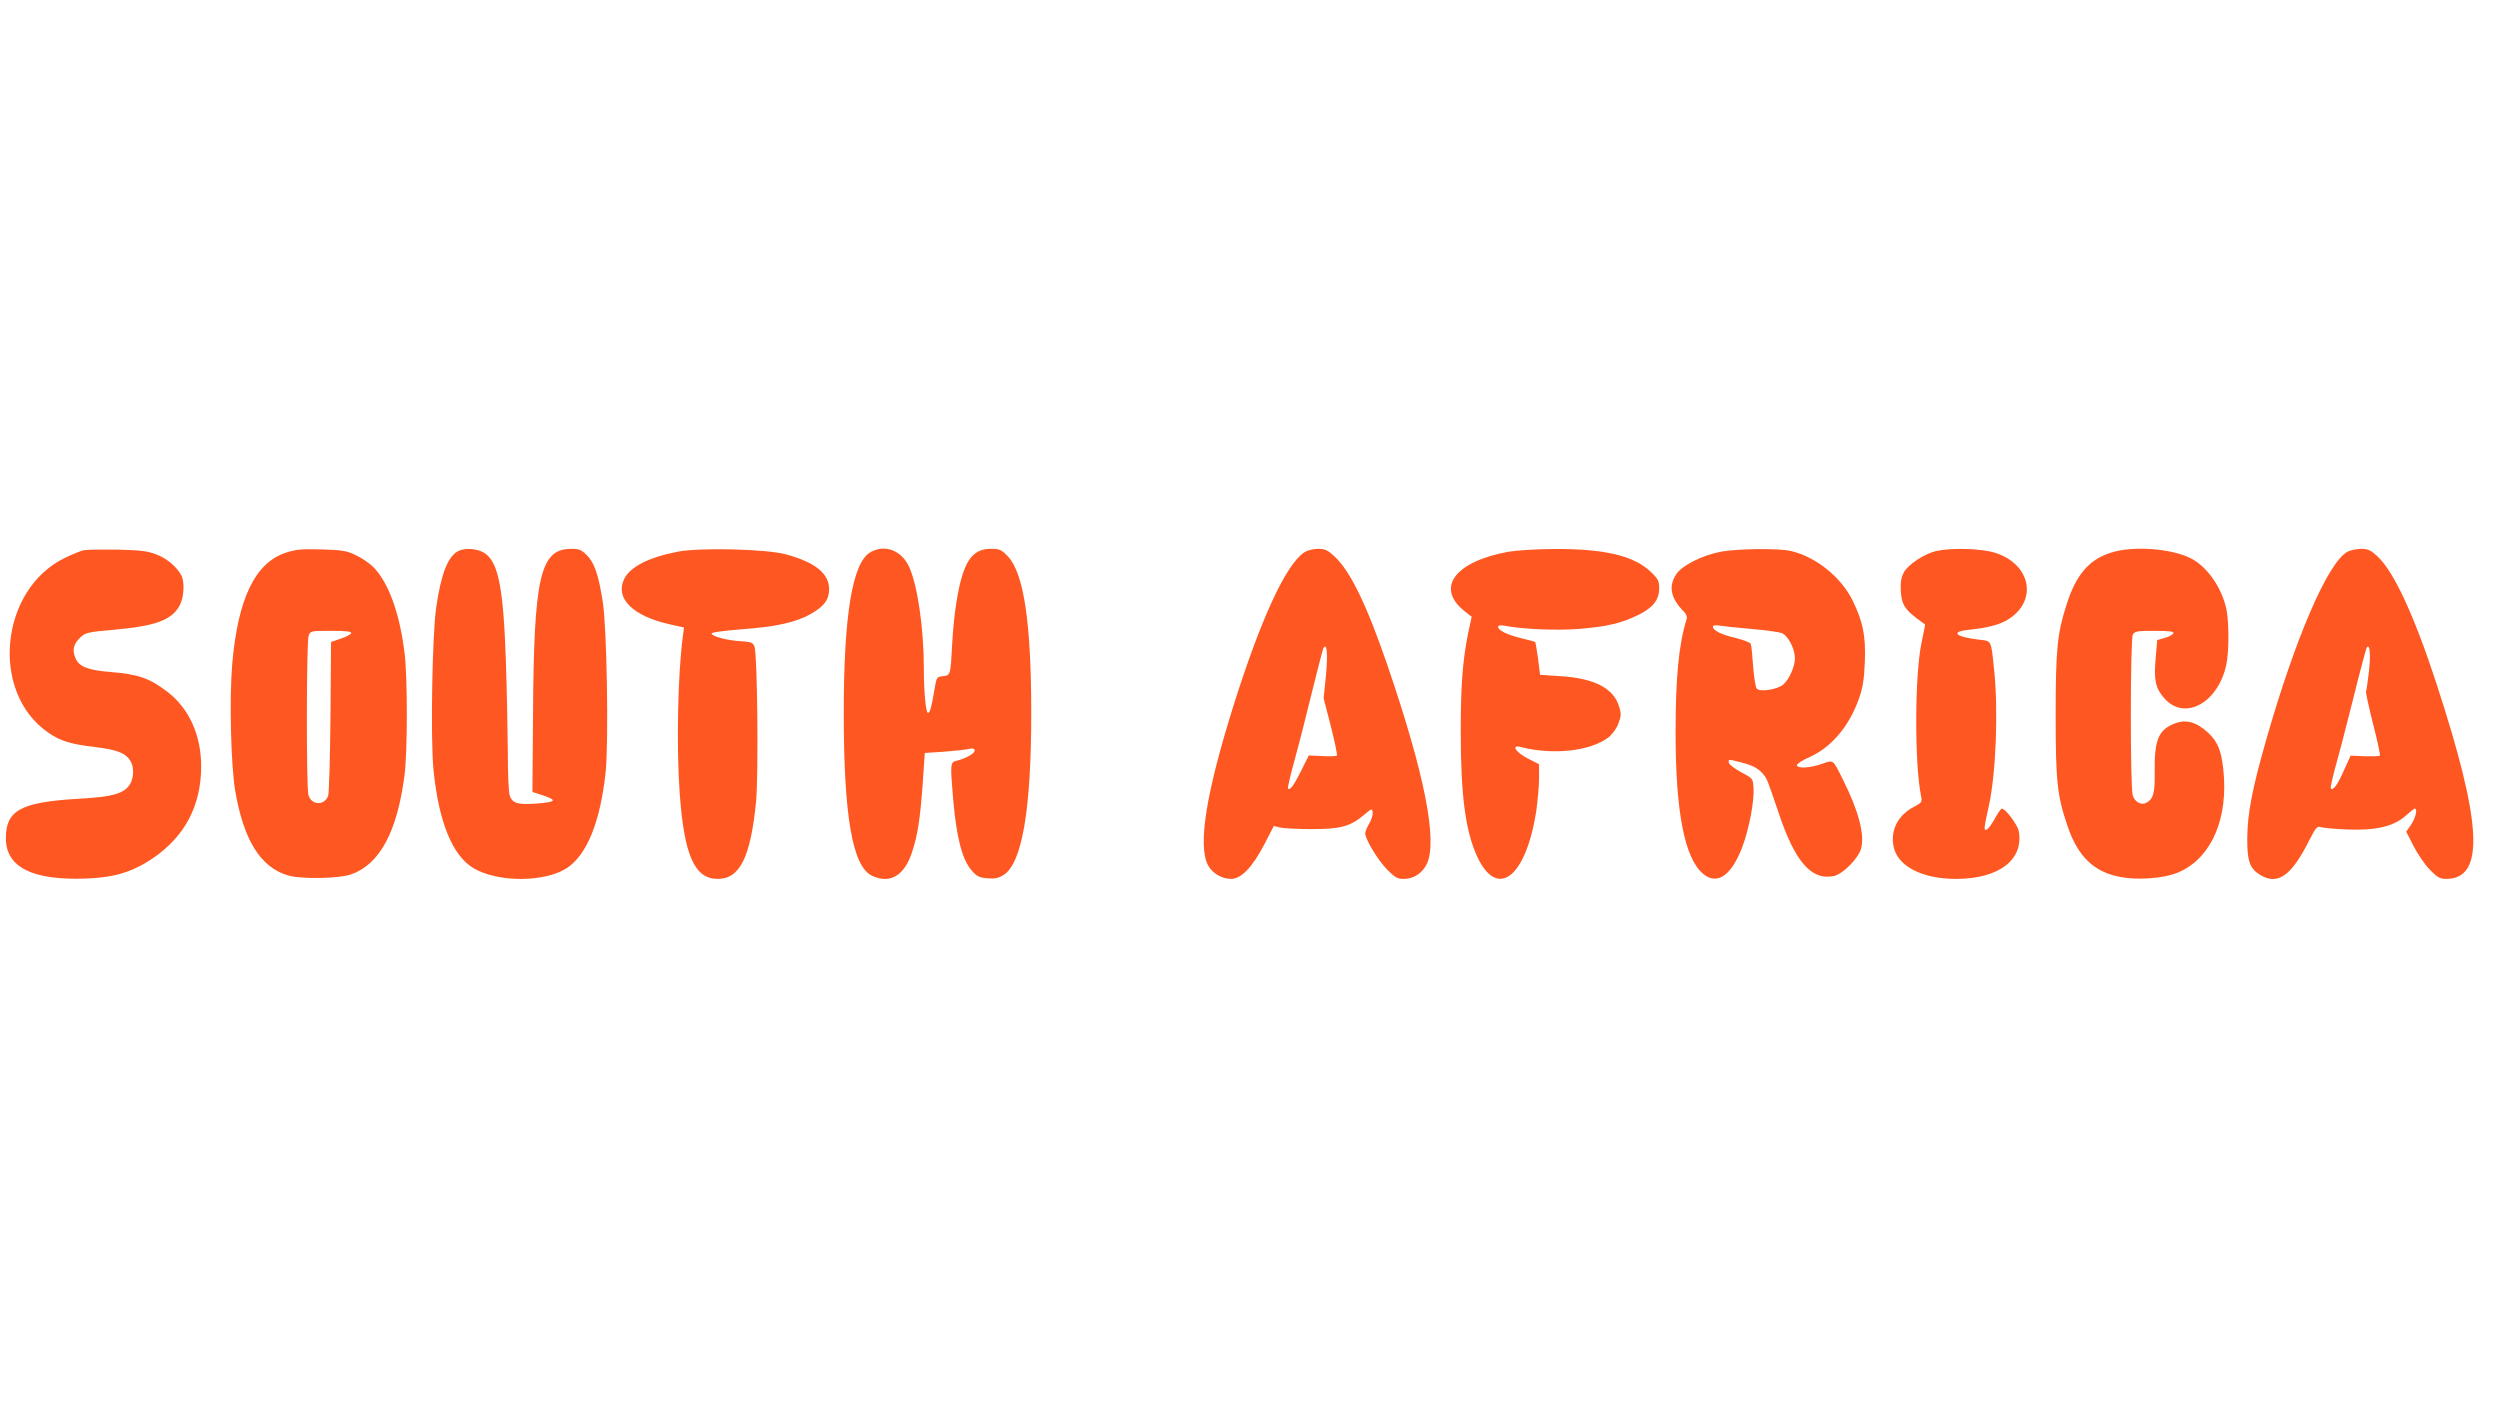
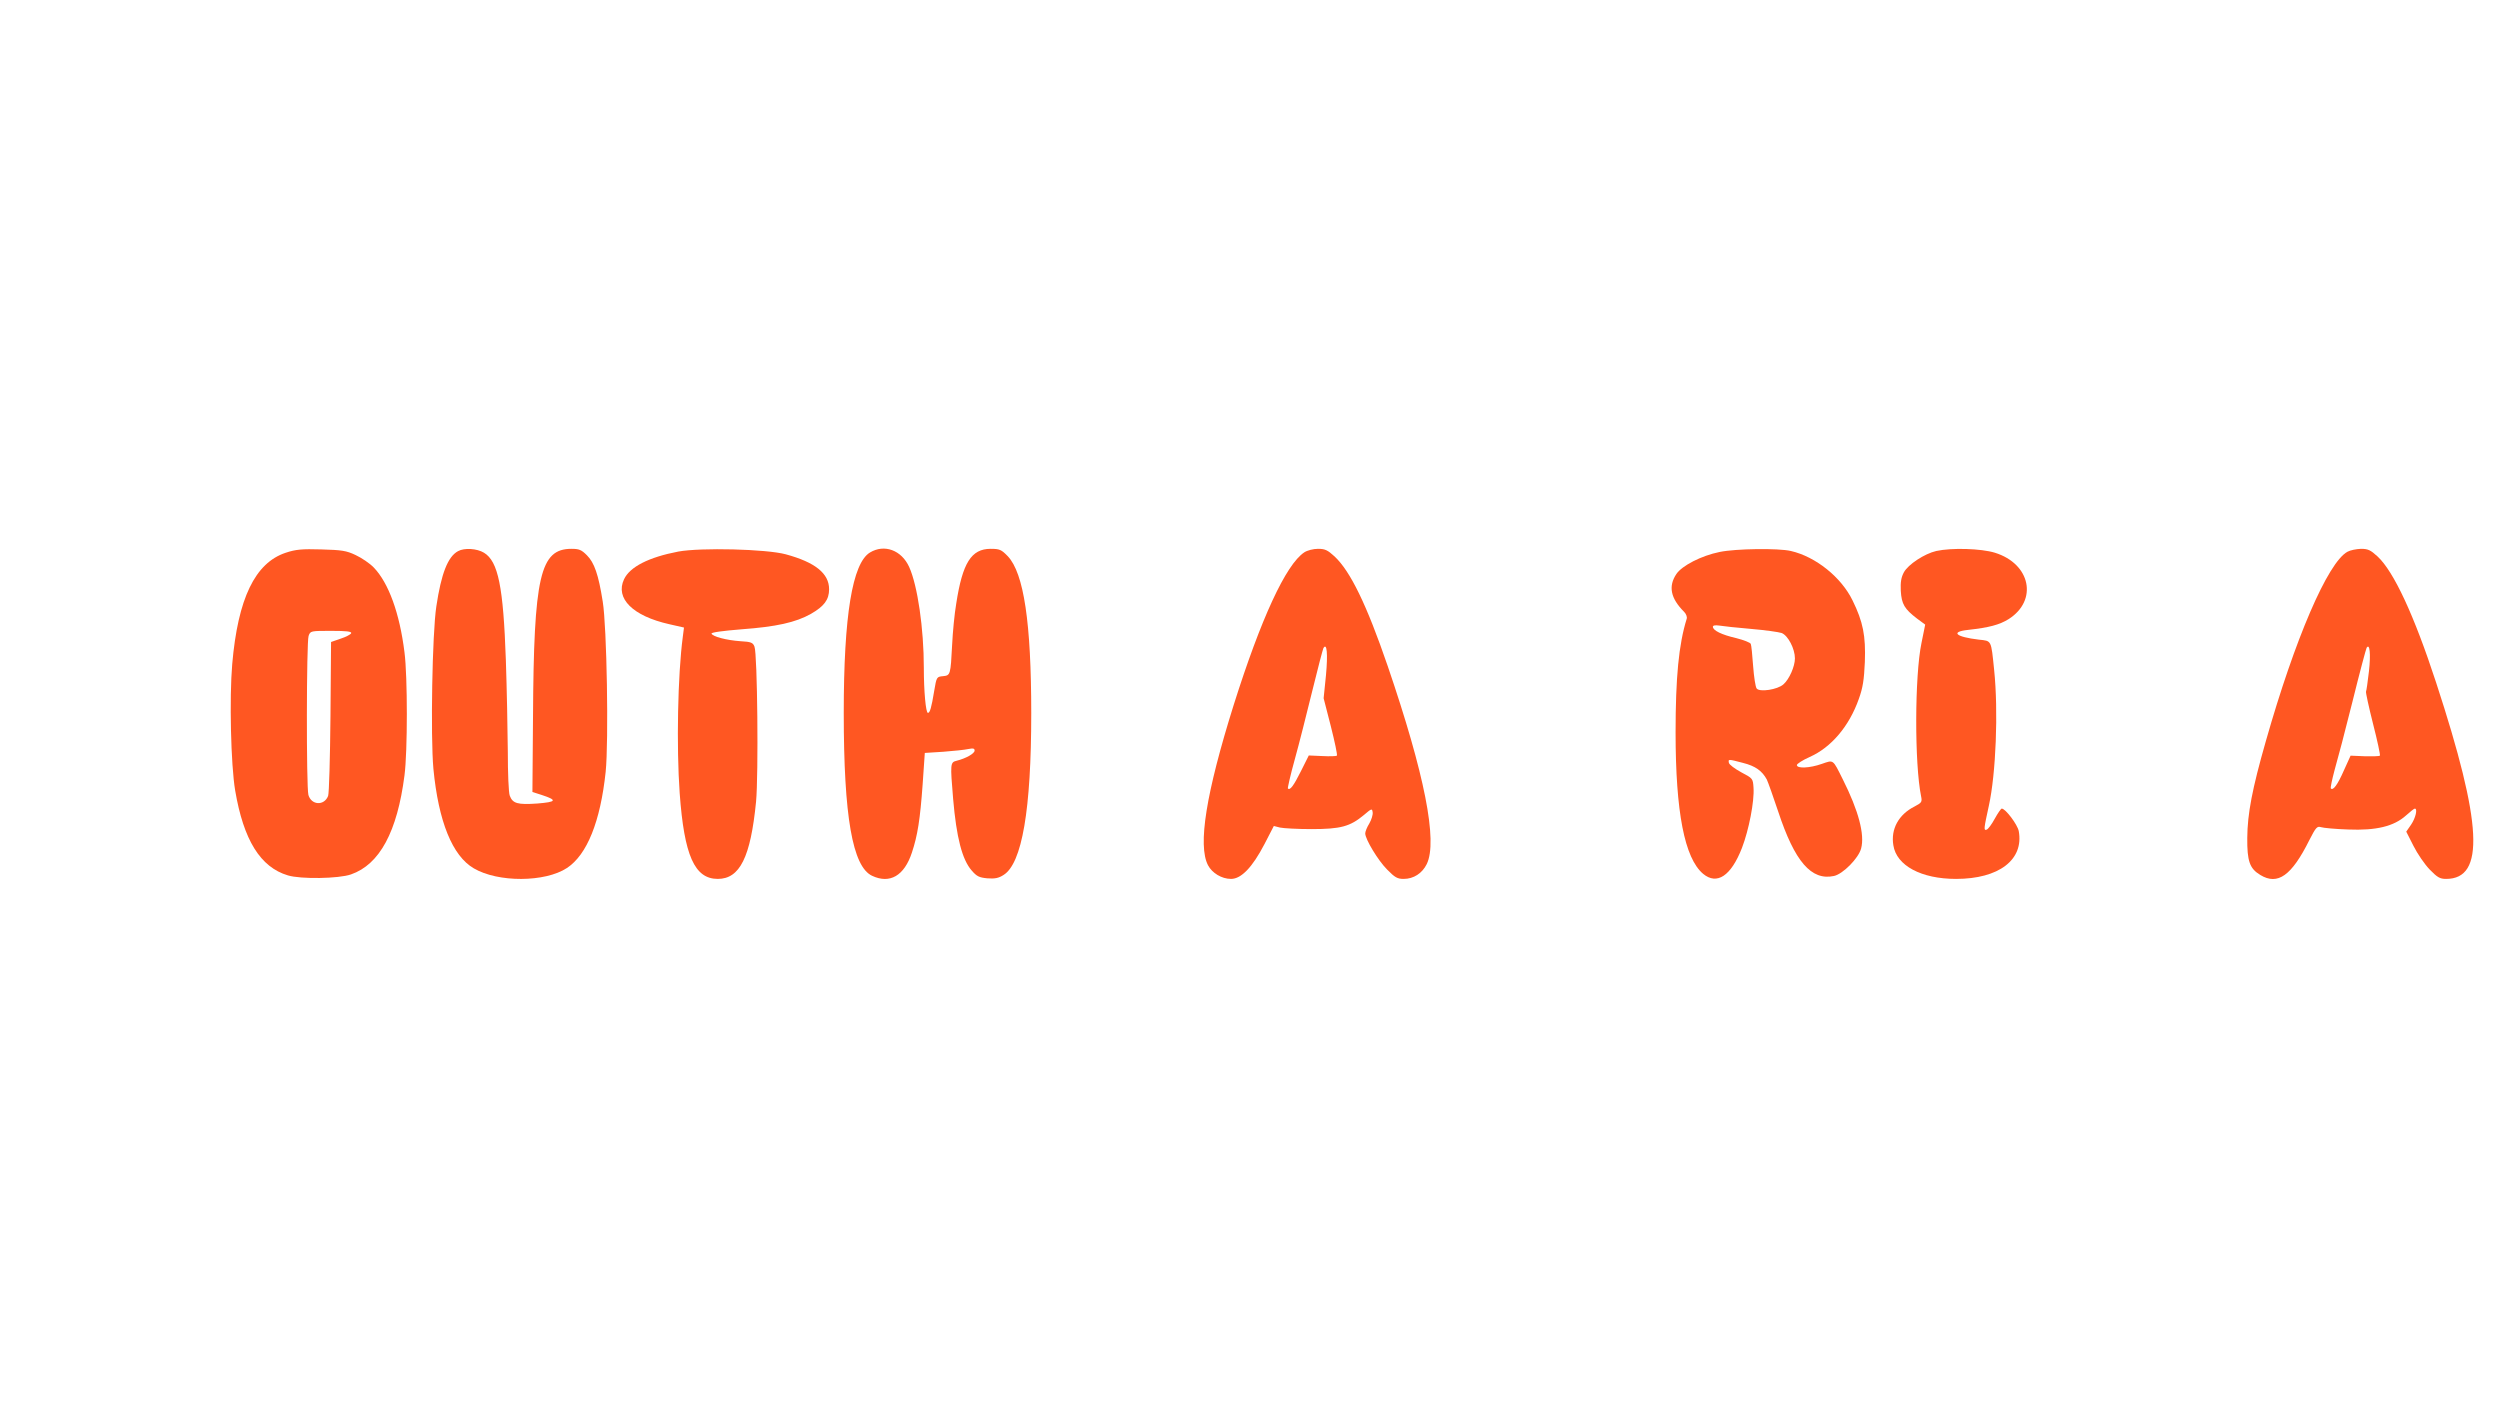
<svg xmlns="http://www.w3.org/2000/svg" version="1.0" width="1280pt" height="723pt" viewBox="0 0 1280 723" preserveAspectRatio="xMidYMid meet">
  <g transform="translate(0,723) scale(0.1,-0.1)" fill="#ff5722" stroke="none">
-     <path d="M430 4413 c-14 -2 -57 -20 -95 -38 -336 -160 -388 -690 -88 -896 62 -43 114 -59 240 -74 117 -14 160 -32 184 -77 16 -30 13 -85 -6 -114 -31 -48 -88 -64 -267 -74 -291 -17 -368 -59 -368 -201 0 -150 136 -218 415 -207 145 6 234 34 338 104 164 112 247 270 247 470 0 160 -62 297 -173 382 -94 71 -148 90 -298 102 -109 9 -155 27 -173 71 -17 41 -10 72 25 105 27 25 37 28 176 40 212 19 294 50 334 126 21 41 25 117 8 151 -23 44 -74 88 -128 108 -46 18 -81 22 -201 25 -80 1 -156 0 -170 -3z" />
    <path d="M1463 4400 c-157 -52 -245 -234 -274 -570 -15 -174 -7 -516 15 -647 43 -254 129 -393 270 -435 65 -20 261 -17 323 5 147 51 237 219 274 507 16 122 16 507 0 630 -25 202 -82 356 -157 434 -21 22 -63 50 -93 64 -48 23 -72 26 -176 29 -99 3 -131 0 -182 -17z m335 -412 c-2 -6 -26 -19 -54 -28 l-49 -17 -3 -382 c-2 -210 -7 -393 -12 -406 -20 -52 -86 -48 -101 5 -11 40 -10 785 1 814 9 26 11 26 116 26 77 0 105 -3 102 -12z" />
    <path d="M2345 4408 c-52 -28 -86 -115 -111 -283 -21 -138 -30 -663 -15 -831 26 -270 97 -446 207 -510 124 -73 365 -72 477 2 103 68 171 238 198 492 16 158 6 744 -15 872 -22 139 -43 199 -81 237 -28 28 -40 33 -79 33 -161 0 -193 -139 -197 -860 l-3 -385 47 -15 c82 -27 77 -36 -22 -44 -101 -7 -126 0 -141 40 -6 14 -10 116 -10 227 -1 111 -5 321 -10 467 -13 375 -39 506 -112 550 -36 22 -101 26 -133 8z" />
    <path d="M3473 4406 c-151 -29 -248 -78 -278 -142 -46 -98 45 -188 232 -230 l75 -17 -6 -47 c-26 -196 -33 -561 -16 -801 23 -319 76 -439 195 -439 113 0 168 111 196 395 13 139 7 756 -8 794 -8 21 -17 25 -72 28 -72 5 -143 24 -148 39 -2 6 55 14 154 22 177 13 277 35 355 79 68 39 93 73 93 126 0 81 -71 138 -222 179 -100 27 -435 35 -550 14z" />
    <path d="M4454 4401 c-90 -55 -134 -323 -134 -821 0 -531 45 -787 145 -834 91 -43 165 0 204 119 29 87 42 169 55 350 l11 160 95 6 c53 4 110 10 128 14 25 5 32 3 32 -8 0 -15 -44 -40 -92 -52 -33 -8 -33 -15 -18 -195 17 -198 46 -311 95 -367 26 -30 38 -36 80 -40 39 -3 58 1 83 17 95 59 142 335 142 828 0 464 -38 717 -120 804 -33 34 -42 38 -88 38 -99 0 -144 -72 -176 -280 -9 -52 -18 -147 -21 -210 -8 -157 -9 -158 -47 -162 -32 -3 -33 -4 -45 -76 -14 -86 -22 -112 -32 -112 -11 0 -21 112 -21 230 0 202 -32 422 -75 517 -39 86 -127 119 -201 74z" />
    <path d="M6678 4402 c-94 -62 -222 -339 -362 -783 -141 -450 -184 -717 -131 -819 21 -40 70 -70 118 -70 52 0 109 59 171 178 l48 93 31 -8 c18 -4 91 -8 162 -8 149 0 197 13 268 72 40 34 42 35 45 14 2 -12 -6 -38 -17 -57 -12 -19 -21 -42 -21 -51 0 -30 66 -139 112 -185 40 -41 53 -48 85 -48 51 0 95 29 118 76 57 117 -11 461 -200 1014 -108 315 -191 485 -272 561 -36 33 -49 39 -85 39 -24 0 -55 -8 -70 -18z m111 -629 l-12 -118 37 -144 c20 -79 34 -146 31 -150 -4 -3 -37 -4 -75 -2 l-69 3 -40 -80 c-38 -76 -56 -100 -67 -89 -2 2 13 69 35 148 22 79 62 238 90 352 28 115 54 213 57 219 18 29 23 -30 13 -139z" />
-     <path d="M7723 4405 c-274 -50 -374 -184 -226 -303 l38 -30 -18 -83 c-28 -141 -38 -263 -38 -504 0 -329 24 -507 83 -638 103 -225 251 -112 304 233 7 52 14 127 14 166 l0 71 -57 29 c-64 33 -88 73 -36 59 166 -42 356 -21 449 50 18 14 40 44 50 70 15 39 15 52 4 87 -28 94 -126 145 -300 156 l-105 7 -10 82 c-6 45 -13 84 -15 86 -3 2 -36 11 -74 20 -72 18 -116 40 -116 58 0 7 13 9 36 5 92 -18 266 -25 380 -16 142 12 216 29 301 71 76 37 108 77 108 137 0 38 -5 48 -45 86 -86 81 -237 117 -494 115 -88 0 -193 -7 -233 -14z" />
    <path d="M8805 4404 c-94 -19 -193 -70 -222 -113 -42 -63 -30 -124 40 -194 10 -10 16 -26 13 -35 -41 -132 -57 -301 -57 -582 0 -408 46 -644 141 -724 71 -59 143 -11 199 133 35 91 64 239 59 308 -3 47 -4 48 -63 79 -33 18 -61 39 -63 48 -4 20 -4 20 72 0 64 -16 98 -41 122 -85 7 -15 33 -88 58 -163 85 -258 170 -356 286 -331 46 10 126 91 139 141 19 71 -13 193 -94 354 -52 104 -46 100 -107 79 -62 -22 -128 -25 -128 -6 0 6 29 25 65 41 111 49 203 158 252 297 21 58 27 99 31 189 5 135 -9 206 -63 316 -58 119 -189 224 -316 253 -64 15 -282 12 -364 -5z m160 -394 c72 -6 142 -16 157 -21 33 -13 68 -81 68 -130 0 -41 -29 -107 -59 -133 -30 -27 -122 -41 -137 -21 -6 8 -14 60 -18 115 -4 56 -9 107 -12 113 -2 7 -36 20 -75 30 -74 17 -119 39 -119 58 0 7 12 9 33 6 17 -3 91 -11 162 -17z" />
    <path d="M9914 4409 c-61 -14 -144 -69 -166 -109 -14 -26 -18 -50 -16 -95 4 -68 19 -93 83 -142 l42 -31 -19 -94 c-35 -168 -36 -618 -2 -785 6 -29 3 -33 -33 -52 -82 -41 -123 -116 -109 -199 16 -104 143 -172 321 -172 219 0 348 98 321 245 -7 34 -68 115 -87 115 -4 0 -20 -23 -36 -52 -15 -28 -34 -54 -42 -56 -15 -5 -14 4 12 123 36 163 49 484 27 695 -16 155 -12 148 -78 155 -119 14 -148 40 -55 50 108 12 160 26 207 55 151 96 113 283 -70 340 -72 22 -222 26 -300 9z" />
-     <path d="M10807 4400 c-111 -35 -178 -113 -226 -265 -48 -149 -56 -229 -56 -570 0 -337 8 -410 61 -565 53 -156 135 -235 270 -260 87 -17 214 -8 286 19 164 63 258 248 245 486 -8 128 -27 183 -82 234 -60 55 -111 69 -170 47 -83 -32 -105 -83 -103 -246 2 -110 -7 -141 -42 -160 -26 -14 -58 2 -70 36 -14 35 -13 800 0 825 10 17 22 19 111 19 76 0 100 -3 97 -12 -3 -7 -22 -18 -44 -24 l-39 -11 -8 -94 c-10 -110 -1 -153 44 -204 104 -118 276 -25 318 173 14 68 14 216 0 284 -24 110 -98 216 -181 259 -100 51 -298 66 -411 29z" />
    <path d="M12019 4405 c-101 -55 -269 -446 -418 -970 -70 -245 -94 -371 -95 -495 -1 -119 12 -157 67 -190 89 -54 160 -4 251 179 33 65 40 72 59 66 12 -4 75 -10 139 -12 144 -6 235 16 297 72 21 19 41 35 45 35 15 0 4 -48 -19 -82 l-25 -36 37 -73 c20 -40 57 -94 83 -121 39 -40 52 -48 84 -48 200 0 186 281 -51 1005 -113 346 -217 569 -300 646 -36 33 -49 39 -85 39 -24 -1 -55 -7 -69 -15z m110 -612 c-6 -53 -13 -101 -15 -104 -2 -4 14 -78 36 -165 22 -86 38 -160 35 -163 -3 -3 -38 -4 -78 -3 l-72 3 -34 -75 c-32 -73 -55 -105 -67 -93 -3 3 6 45 19 94 14 48 56 207 92 352 36 146 69 269 72 274 16 26 22 -31 12 -120z" />
  </g>
</svg>